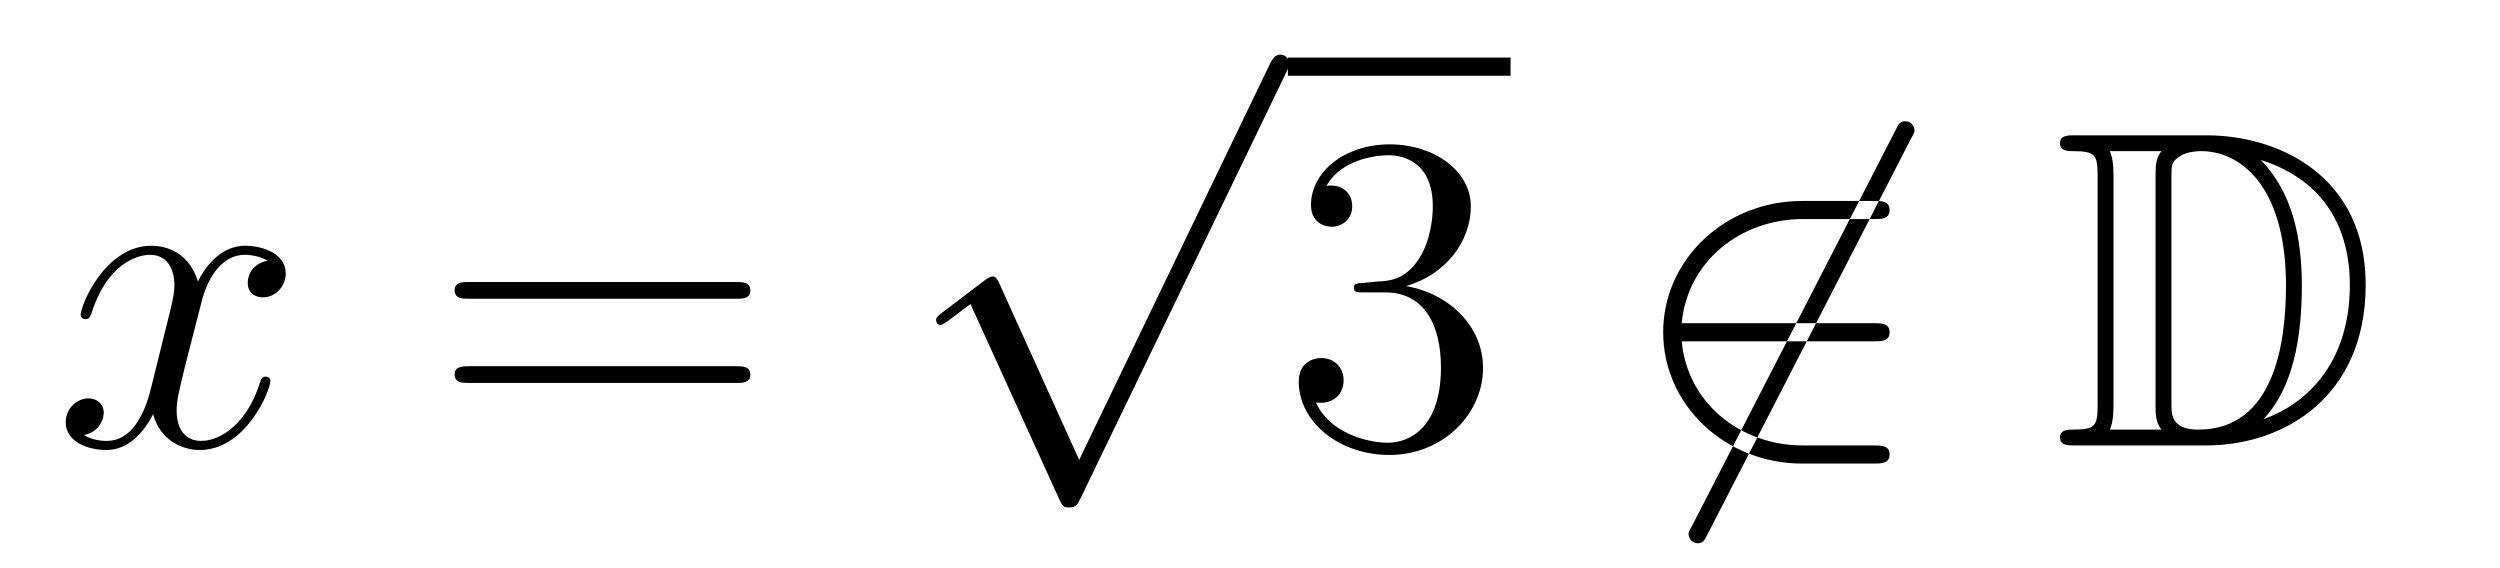
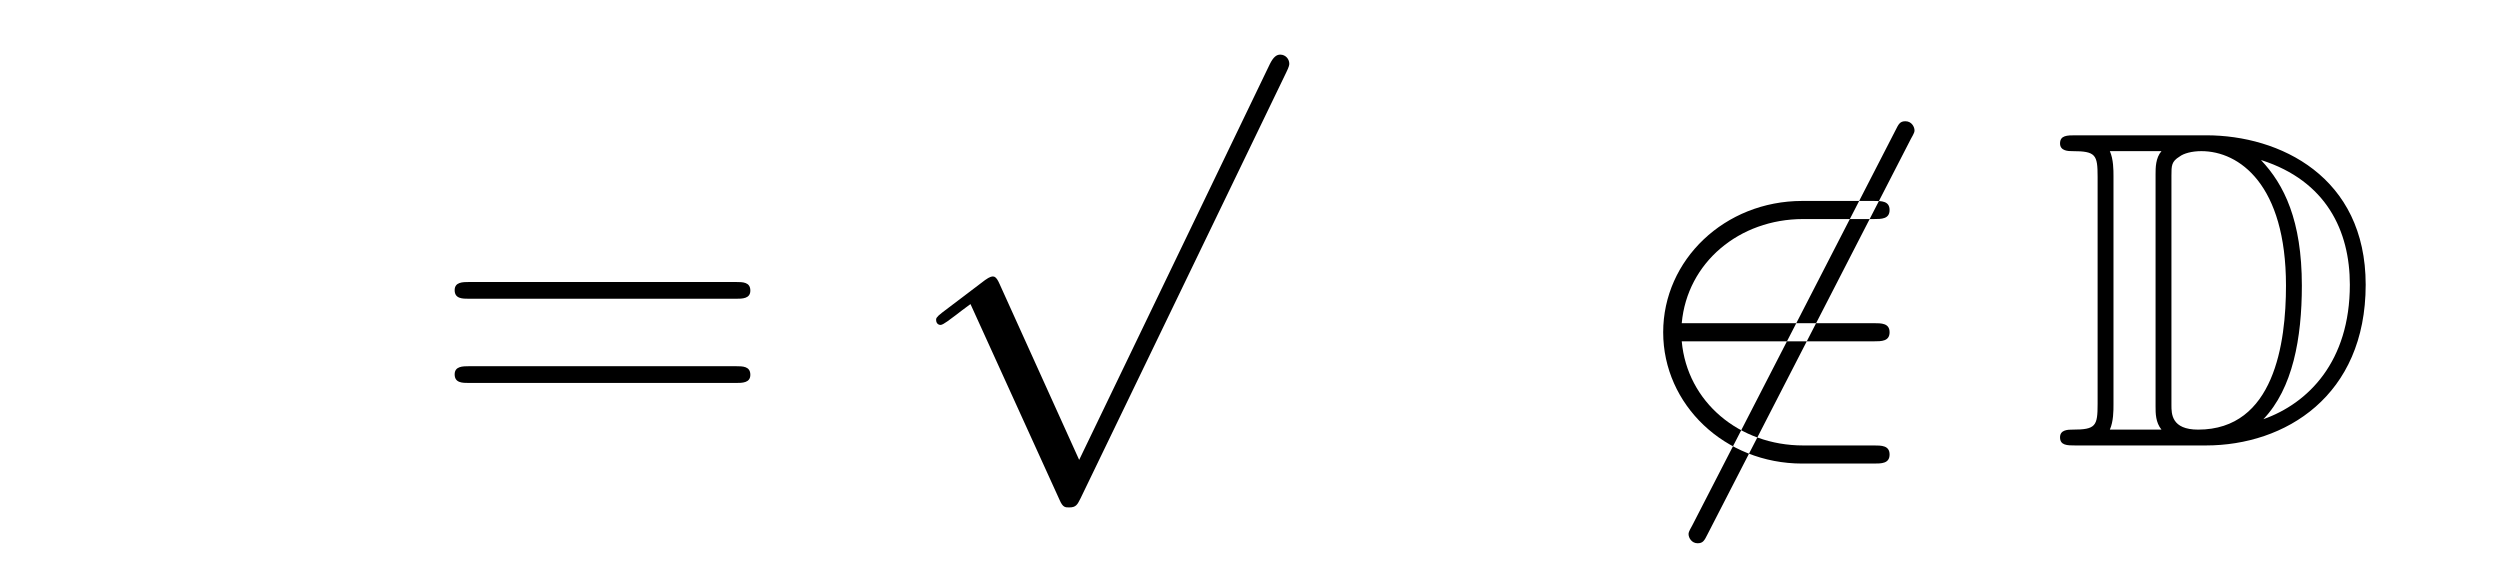
<svg xmlns="http://www.w3.org/2000/svg" height="15pt" version="1.1" viewBox="0 -15 66 15" width="66pt">
  <g id="page1">
    <g transform="matrix(1 0 0 1 -127 651)">
-       <path d="M134.066 -659.117C133.684 -659.046 133.54 -658.759 133.54 -658.532C133.54 -658.245 133.767 -658.149 133.935 -658.149C134.293 -658.149 134.544 -658.46 134.544 -658.782C134.544 -659.285 133.971 -659.512 133.468 -659.512C132.739 -659.512 132.333 -658.794 132.225 -658.567C131.95 -659.464 131.209 -659.512 130.994 -659.512C129.775 -659.512 129.129 -657.946 129.129 -657.683C129.129 -657.635 129.177 -657.575 129.261 -657.575C129.356 -657.575 129.38 -657.647 129.404 -657.695C129.811 -659.022 130.612 -659.273 130.958 -659.273C131.496 -659.273 131.604 -658.771 131.604 -658.484C131.604 -658.221 131.532 -657.946 131.388 -657.372L130.982 -655.734C130.803 -655.017 130.456 -654.36 129.822 -654.36C129.763 -654.36 129.464 -654.36 129.213 -654.515C129.643 -654.599 129.739 -654.957 129.739 -655.101C129.739 -655.34 129.56 -655.483 129.333 -655.483C129.046 -655.483 128.735 -655.232 128.735 -654.85C128.735 -654.348 129.297 -654.12 129.811 -654.12C130.384 -654.12 130.791 -654.575 131.042 -655.065C131.233 -654.36 131.831 -654.12 132.273 -654.12C133.493 -654.12 134.138 -655.687 134.138 -655.949C134.138 -656.009 134.09 -656.057 134.018 -656.057C133.911 -656.057 133.899 -655.997 133.863 -655.902C133.54 -654.85 132.847 -654.36 132.309 -654.36C131.891 -654.36 131.663 -654.67 131.663 -655.16C131.663 -655.423 131.711 -655.615 131.903 -656.404L132.321 -658.029C132.5 -658.747 132.907 -659.273 133.457 -659.273C133.481 -659.273 133.815 -659.273 134.066 -659.117Z" fill-rule="evenodd" />
      <path d="M146.427 -658.113C146.594 -658.113 146.809 -658.113 146.809 -658.328C146.809 -658.555 146.606 -658.555 146.427 -658.555H139.386C139.218 -658.555 139.003 -658.555 139.003 -658.34C139.003 -658.113 139.206 -658.113 139.386 -658.113H146.427ZM146.427 -655.89C146.594 -655.89 146.809 -655.89 146.809 -656.105C146.809 -656.332 146.606 -656.332 146.427 -656.332H139.386C139.218 -656.332 139.003 -656.332 139.003 -656.117C139.003 -655.89 139.206 -655.89 139.386 -655.89H146.427Z" fill-rule="evenodd" />
      <path d="M155.49 -653.859L153.386 -658.509C153.303 -658.701 153.243 -658.701 153.207 -658.701C153.195 -658.701 153.135 -658.701 153.004 -658.605L151.868 -657.744C151.713 -657.625 151.713 -657.589 151.713 -657.553C151.713 -657.493 151.748 -657.422 151.832 -657.422C151.904 -657.422 152.107 -657.589 152.239 -657.685C152.31 -657.744 152.49 -657.876 152.621 -657.972L154.976 -652.795C155.06 -652.604 155.12 -652.604 155.227 -652.604C155.407 -652.604 155.442 -652.676 155.526 -652.843L160.953 -664.08C161.037 -664.248 161.037 -664.295 161.037 -664.319C161.037 -664.439 160.941 -664.558 160.798 -664.558C160.702 -664.558 160.618 -664.498 160.523 -664.307L155.49 -653.859Z" fill-rule="evenodd" />
-       <path d="M161 -664H166.879V-664.48H161" />
-       <path d="M162.997 -658.532C162.793 -658.52 162.745 -658.507 162.745 -658.4C162.745 -658.281 162.805 -658.281 163.02 -658.281H163.57C164.586 -658.281 165.041 -657.444 165.041 -656.296C165.041 -654.73 164.228 -654.312 163.642 -654.312C163.068 -654.312 162.088 -654.587 161.741 -655.376C162.124 -655.316 162.471 -655.531 162.471 -655.961C162.471 -656.308 162.219 -656.547 161.885 -656.547C161.598 -656.547 161.287 -656.38 161.287 -655.926C161.287 -654.862 162.351 -653.989 163.678 -653.989C165.1 -653.989 166.152 -655.077 166.152 -656.284C166.152 -657.384 165.268 -658.245 164.12 -658.448C165.16 -658.747 165.83 -659.619 165.83 -660.552C165.83 -661.496 164.85 -662.189 163.69 -662.189C162.495 -662.189 161.61 -661.46 161.61 -660.588C161.61 -660.109 161.98 -660.014 162.16 -660.014C162.411 -660.014 162.698 -660.193 162.698 -660.552C162.698 -660.934 162.411 -661.102 162.148 -661.102C162.076 -661.102 162.052 -661.102 162.016 -661.09C162.471 -661.902 163.594 -661.902 163.654 -661.902C164.049 -661.902 164.826 -661.723 164.826 -660.552C164.826 -660.325 164.79 -659.655 164.443 -659.141C164.085 -658.615 163.678 -658.579 163.355 -658.567L162.997 -658.532Z" fill-rule="evenodd" />
      <path d="M177.447 -662.333C177.543 -662.5 177.543 -662.524 177.543 -662.56C177.543 -662.644 177.471 -662.799 177.303 -662.799C177.16 -662.799 177.124 -662.727 177.041 -662.56L171.673 -652.124C171.578 -651.957 171.578 -651.933 171.578 -651.897C171.578 -651.801 171.661 -651.658 171.817 -651.658C171.96 -651.658 171.996 -651.73 172.08 -651.897L177.447 -662.333ZM176.467 -656.989C176.67 -656.989 176.885 -656.989 176.885 -657.228C176.885 -657.468 176.67 -657.468 176.467 -657.468H171.398C171.542 -659.069 172.917 -660.217 174.602 -660.217H176.467C176.67 -660.217 176.885 -660.217 176.885 -660.456C176.885 -660.695 176.67 -660.695 176.467 -660.695H174.578C172.534 -660.695 170.908 -659.141 170.908 -657.228C170.908 -655.316 172.534 -653.762 174.578 -653.762H176.467C176.67 -653.762 176.885 -653.762 176.885 -654.001C176.885 -654.24 176.67 -654.24 176.467 -654.24H174.602C172.917 -654.24 171.542 -655.387 171.398 -656.989H176.467Z" fill-rule="evenodd" />
      <path d="M181.792 -662.428C181.576 -662.428 181.385 -662.428 181.385 -662.213C181.385 -662.01 181.612 -662.01 181.708 -662.01C182.33 -662.01 182.377 -661.914 182.377 -661.329V-655.34C182.377 -654.754 182.33 -654.658 181.72 -654.658C181.6 -654.658 181.385 -654.658 181.385 -654.455C181.385 -654.24 181.576 -654.24 181.792 -654.24H185.235C187.326 -654.24 189.454 -655.543 189.454 -658.484C189.454 -661.341 187.183 -662.428 185.246 -662.428H181.792ZM186.705 -661.771C188.414 -661.221 189.036 -659.906 189.036 -658.484C189.036 -656.452 187.936 -655.352 186.753 -654.933C187.53 -655.746 187.769 -657.073 187.769 -658.46C187.769 -660.181 187.302 -661.126 186.693 -661.771H186.705ZM182.7 -654.658C182.796 -654.873 182.796 -655.16 182.796 -655.316V-661.353C182.796 -661.508 182.796 -661.795 182.7 -662.01H184.063C183.907 -661.831 183.907 -661.568 183.907 -661.401V-655.268C183.907 -655.089 183.907 -654.85 184.063 -654.658H182.7ZM184.326 -661.365C184.326 -661.627 184.326 -661.735 184.541 -661.867C184.649 -661.95 184.864 -662.01 185.115 -662.01C186.119 -662.01 187.35 -661.126 187.35 -658.46C187.35 -656.942 187.04 -654.658 185.031 -654.658C184.326 -654.658 184.326 -655.077 184.326 -655.304V-661.365Z" fill-rule="evenodd" />
    </g>
  </g>
</svg>